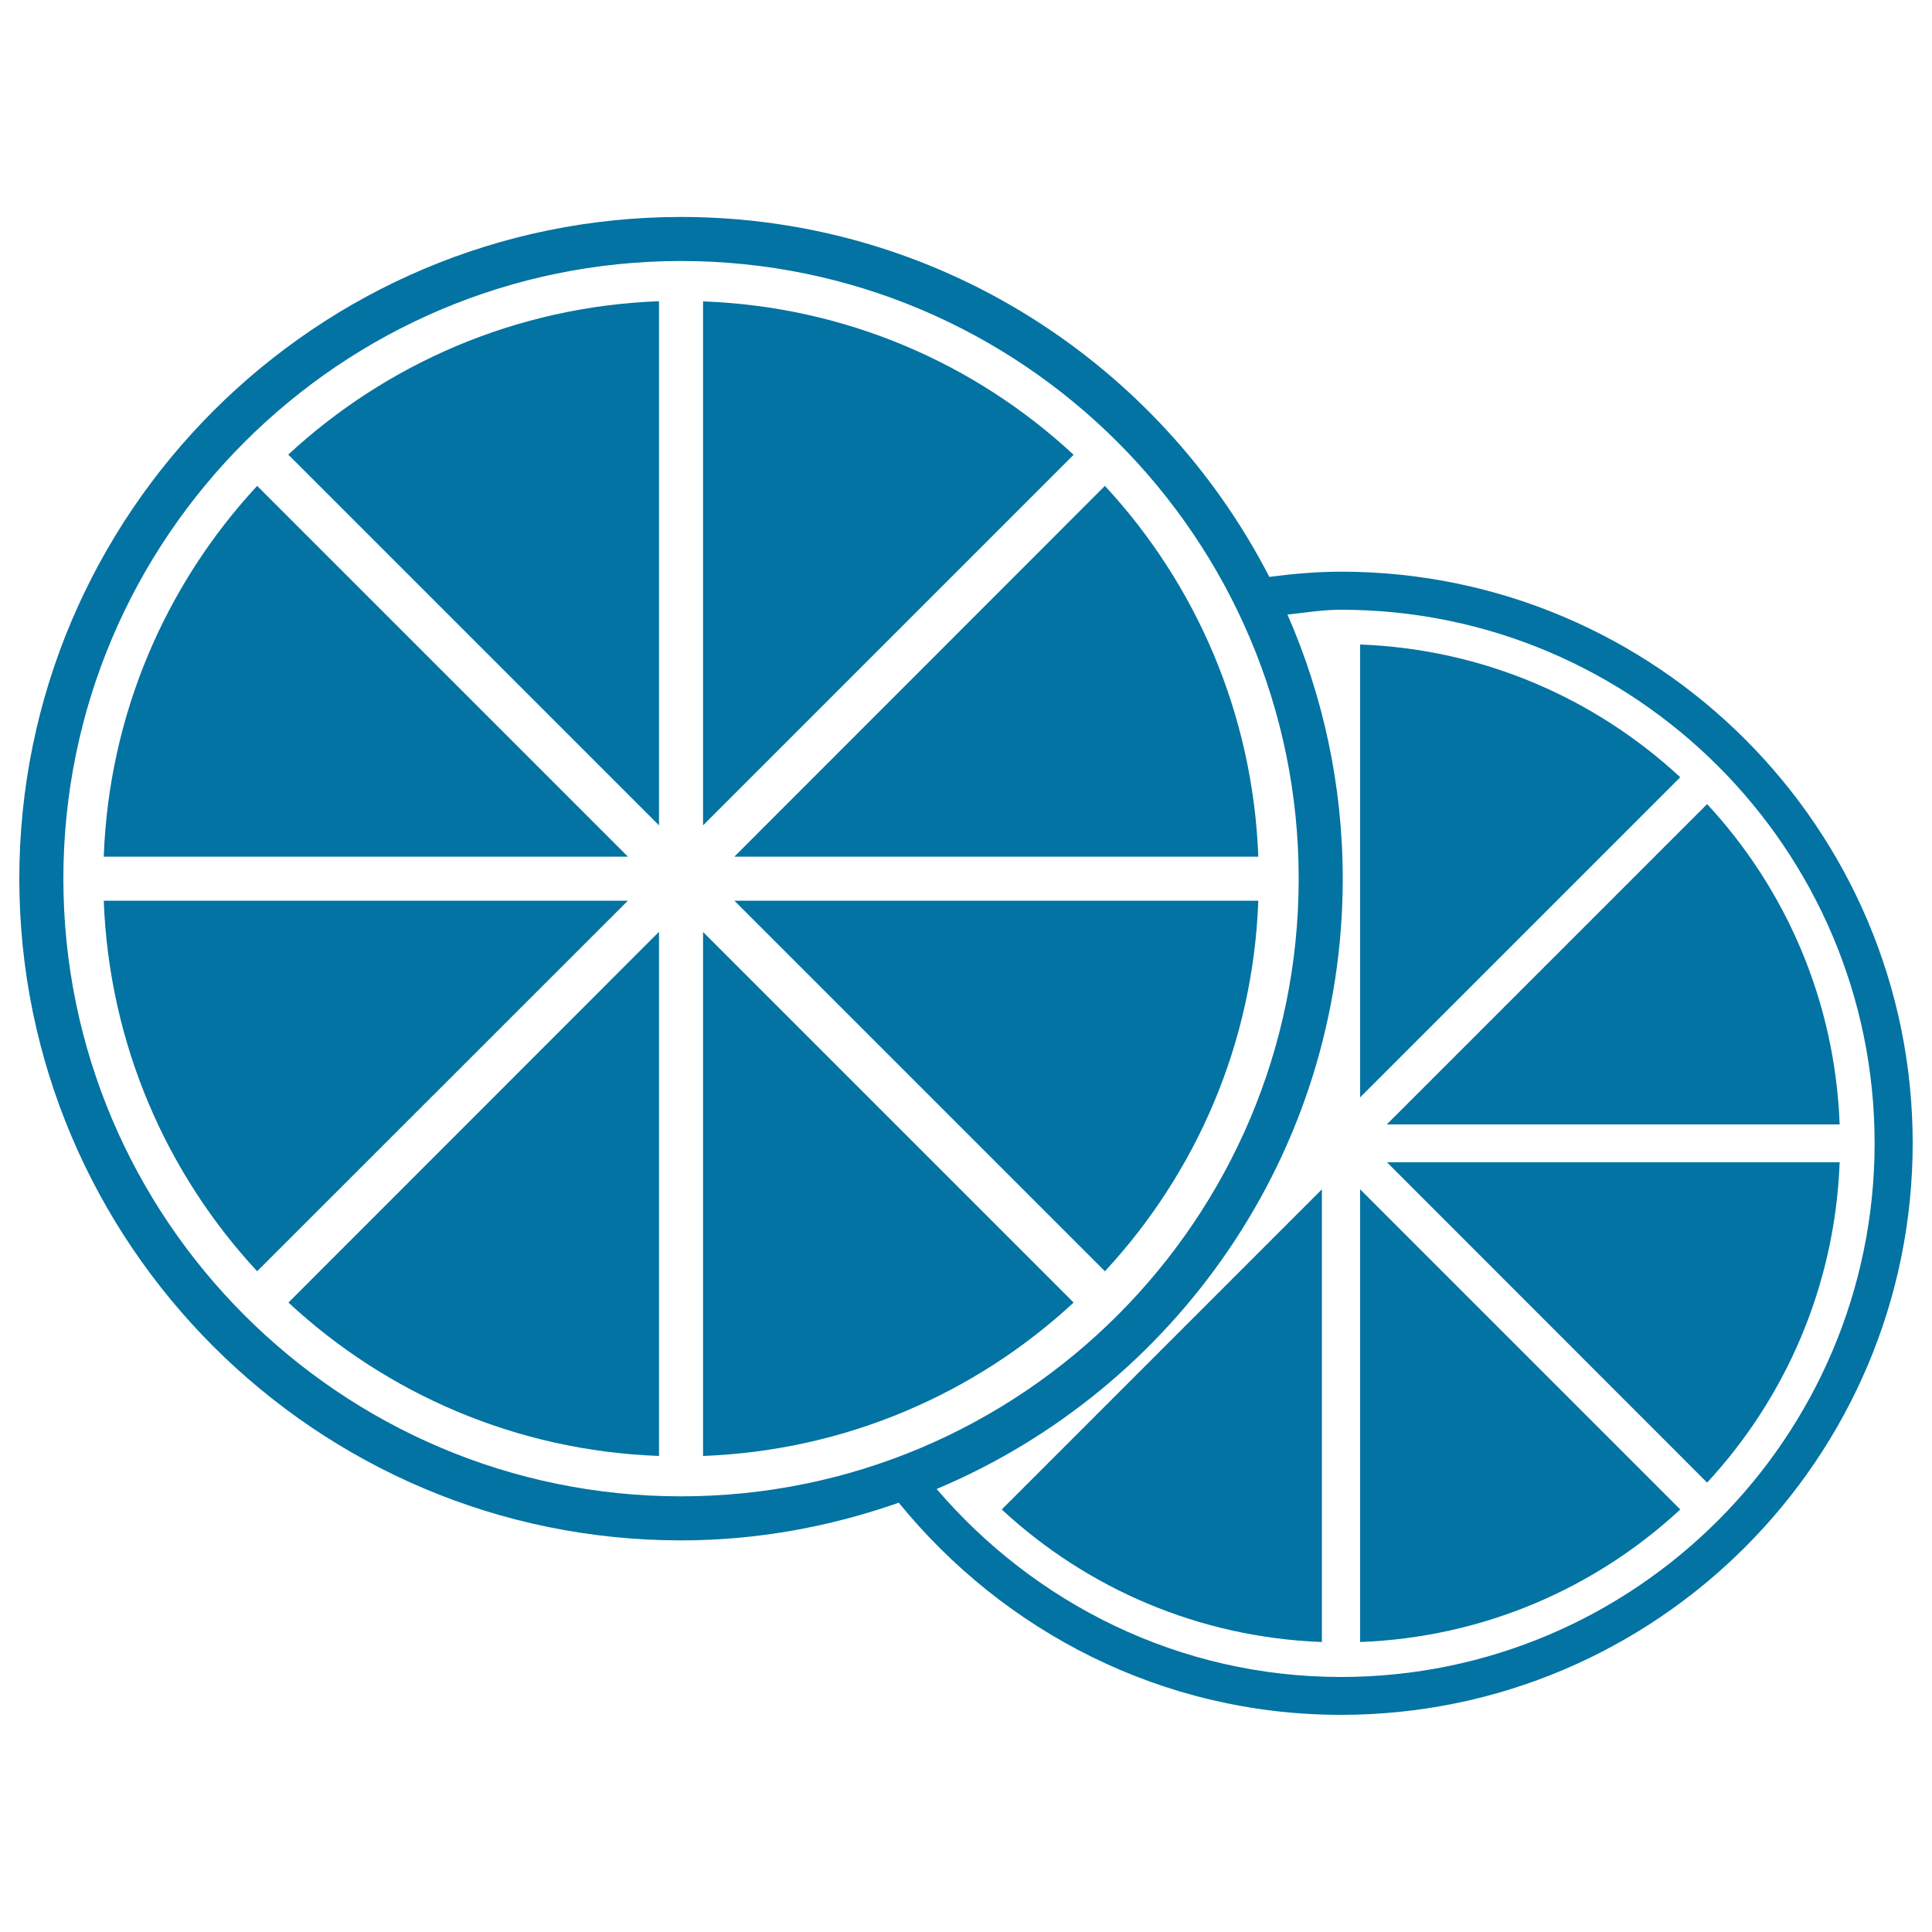
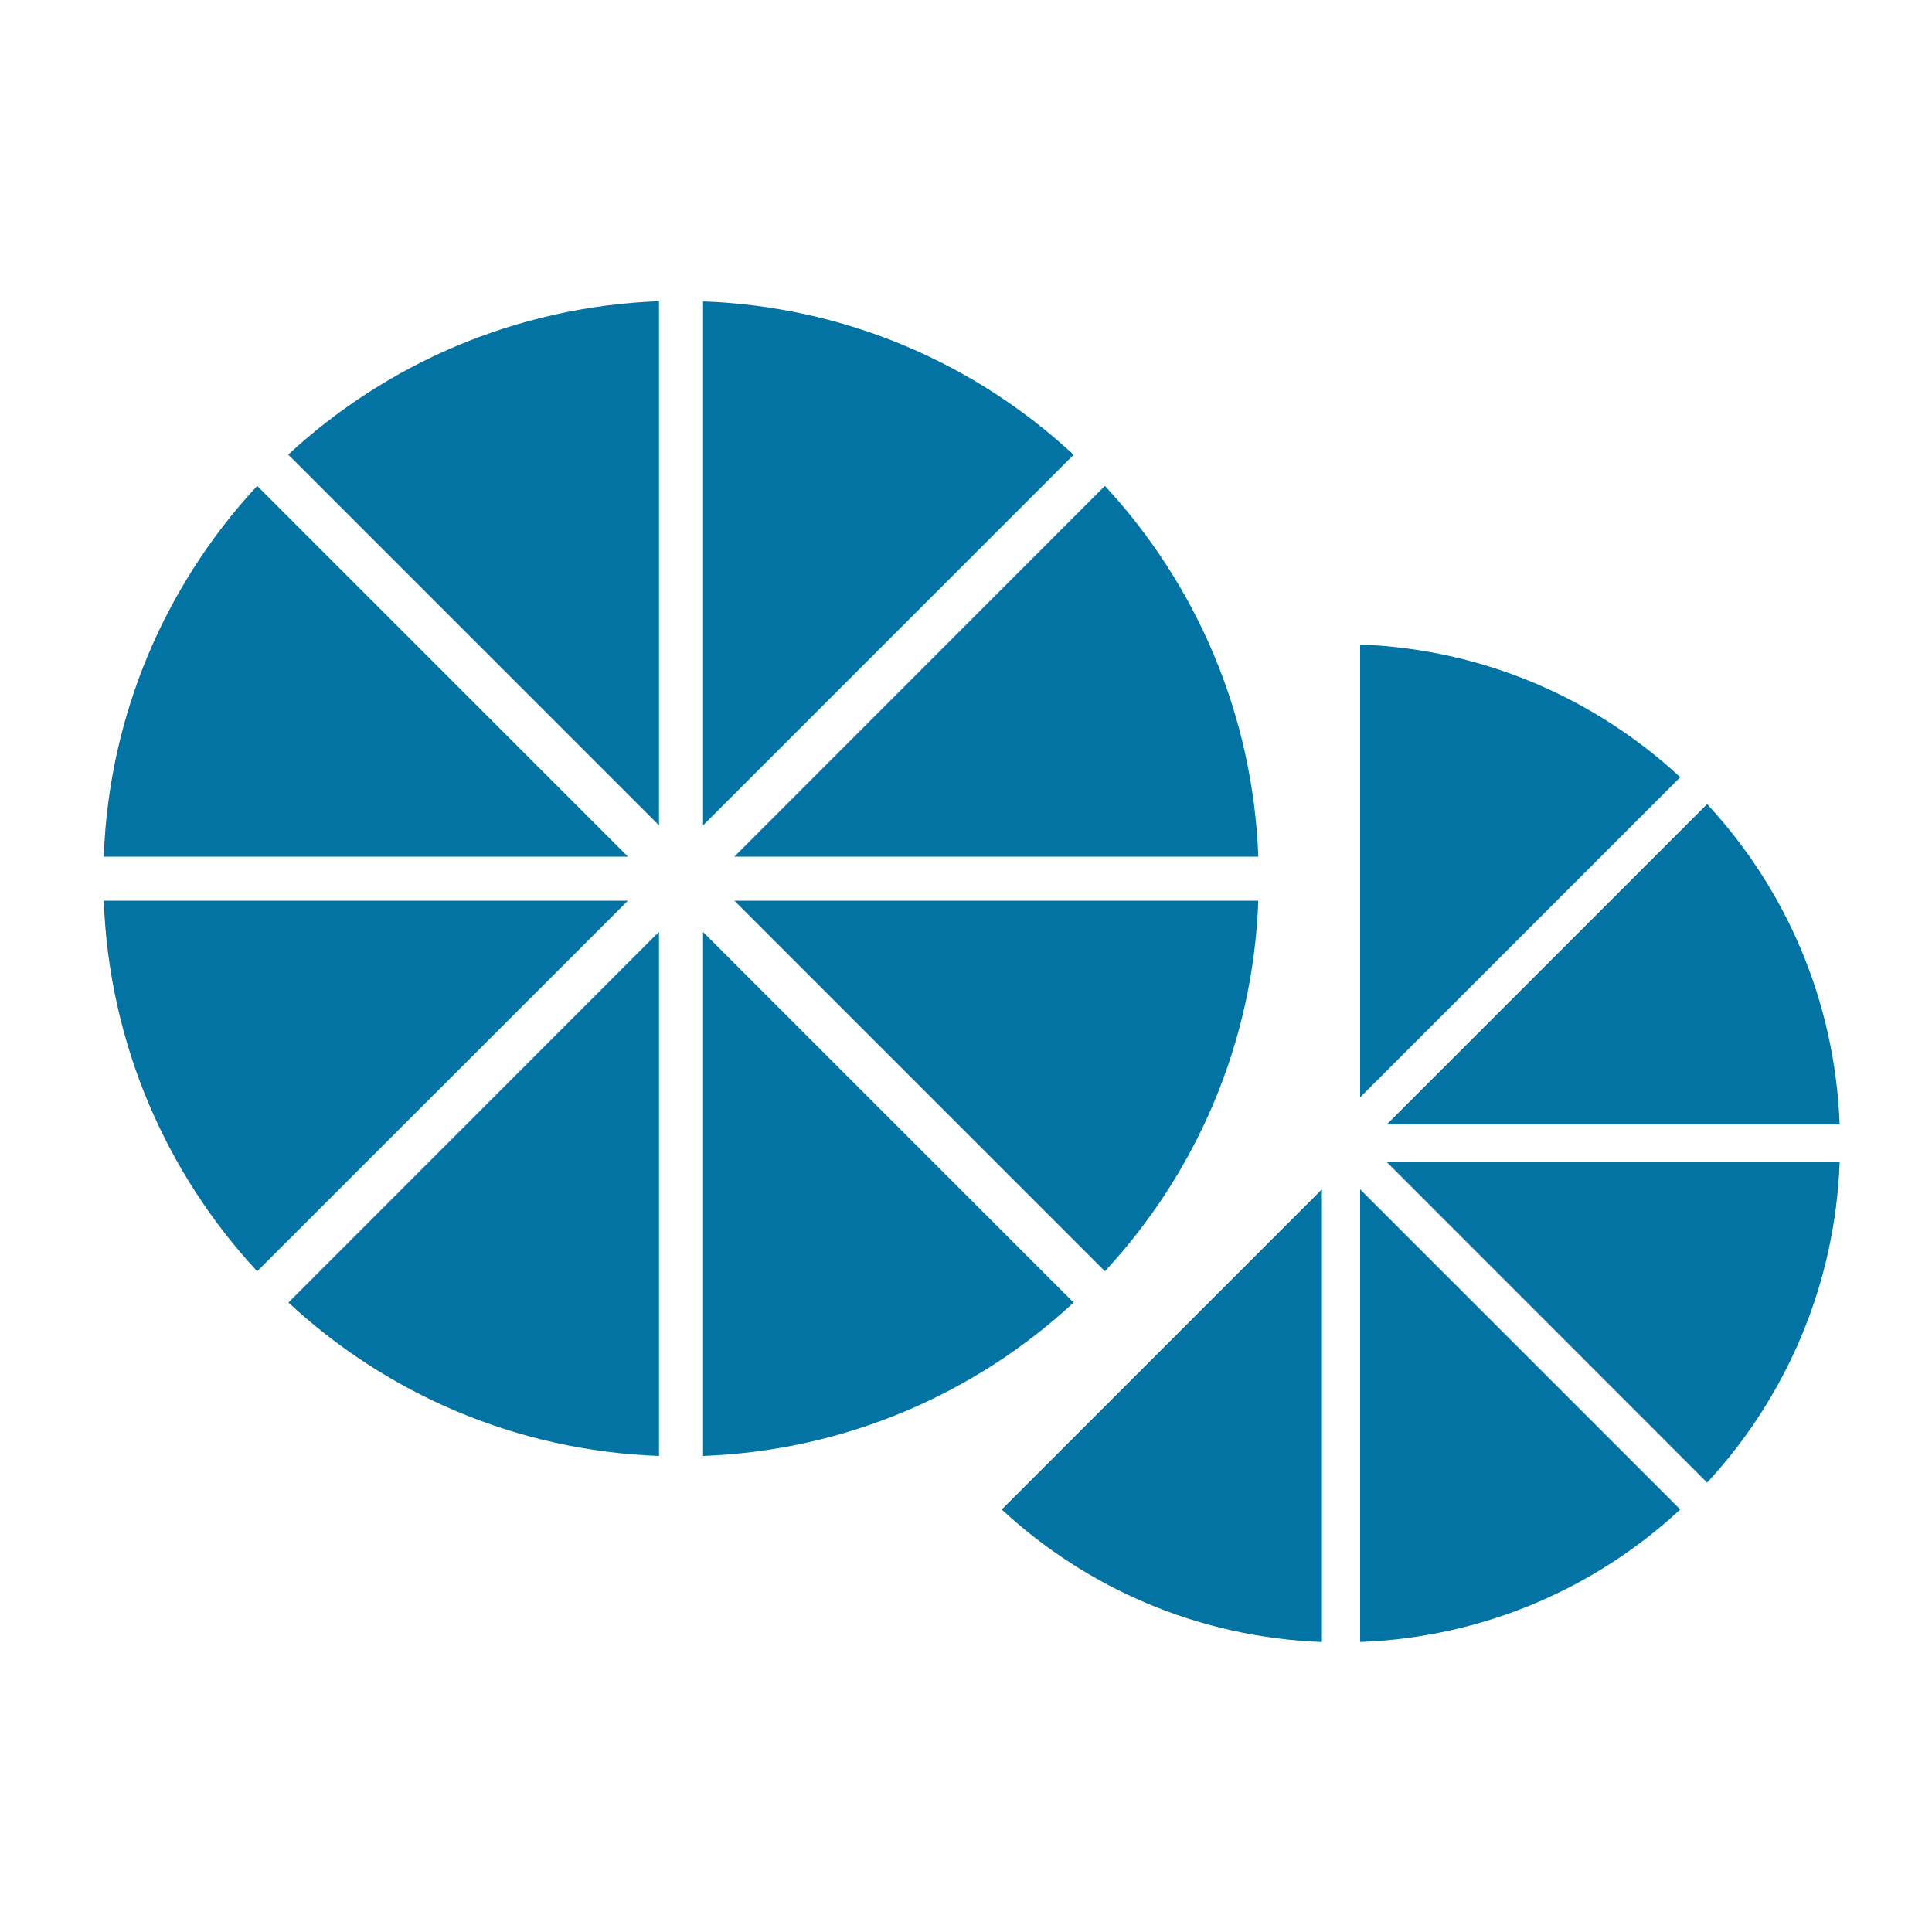
<svg xmlns="http://www.w3.org/2000/svg" viewBox="0 0 1000 1000" style="fill:#0273a2">
  <title>Couple Of Half Oranges SVG icon</title>
  <g>
    <g>
      <path d="M704,333.6V568l165.7-165.7C825.8,361.6,767.9,336,704,333.6z" />
      <path d="M684.2,849.9V615.6L518.5,781.3C562.4,822,620.3,847.5,684.2,849.9z" />
      <path d="M952.2,582c-2.4-64-27.9-121.9-68.6-165.8L717.8,582H952.2z" />
      <path d="M704,849.9c63.9-2.4,121.8-27.9,165.7-68.6L704,615.6V849.9z" />
      <path d="M883.6,767.4c40.6-43.9,66.2-101.8,68.6-165.8H717.9L883.6,767.4z" />
-       <path d="M694.1,295.9c-12.6,0-24.9,1.1-37.1,2.7c-56.9-110.5-171.9-186.3-304.5-186.3C163.6,112.3,10,265.9,10,454.8c0,188.9,153.6,342.5,342.5,342.5c39.5,0,77.3-7.1,112.7-19.5c54.3,66.7,136.4,109.8,228.9,109.8c163.2,0,295.9-132.8,295.9-295.9C990,428.6,857.3,295.9,694.1,295.9z M32.8,454.8c0-176.3,143.4-319.7,319.7-319.7c176.3,0,319.7,143.4,319.7,319.7c0,176.3-143.4,319.7-319.7,319.7C176.2,774.5,32.8,631.1,32.8,454.8z M694.1,868c-83.9,0-158.6-38.1-209.3-97.3C608.2,718.8,695,596.8,695,454.8c0-48.6-10.3-94.8-28.6-136.7c9.2-1,18.3-2.5,27.7-2.5c152.3,0,276.2,123.9,276.2,276.2C970.2,744,846.4,868,694.1,868z" />
      <path d="M53.7,466.2c2.8,74,32.3,141,79.4,191.8l191.9-191.8H53.7z" />
      <path d="M363.9,156v271.2l191.8-191.8C505,188.3,438,158.7,363.9,156z" />
      <path d="M133.1,251.5C86,302.3,56.4,369.4,53.7,443.4H325L133.1,251.5z" />
      <path d="M341.1,427.2V155.9c-74.1,2.8-141.1,32.4-191.9,79.4L341.1,427.2z" />
      <path d="M341.1,753.6V482.3L149.3,674.2C200,721.3,267.1,750.9,341.1,753.6z" />
      <path d="M651.3,443.4c-2.8-74-32.3-141.1-79.4-191.9L380.1,443.4H651.3z" />
      <path d="M363.9,753.6c74-2.8,141.1-32.4,191.8-79.4L363.9,482.4V753.6z" />
      <path d="M380.1,466.2L571.9,658c47.1-50.8,76.7-117.8,79.4-191.8H380.1z" />
    </g>
  </g>
</svg>